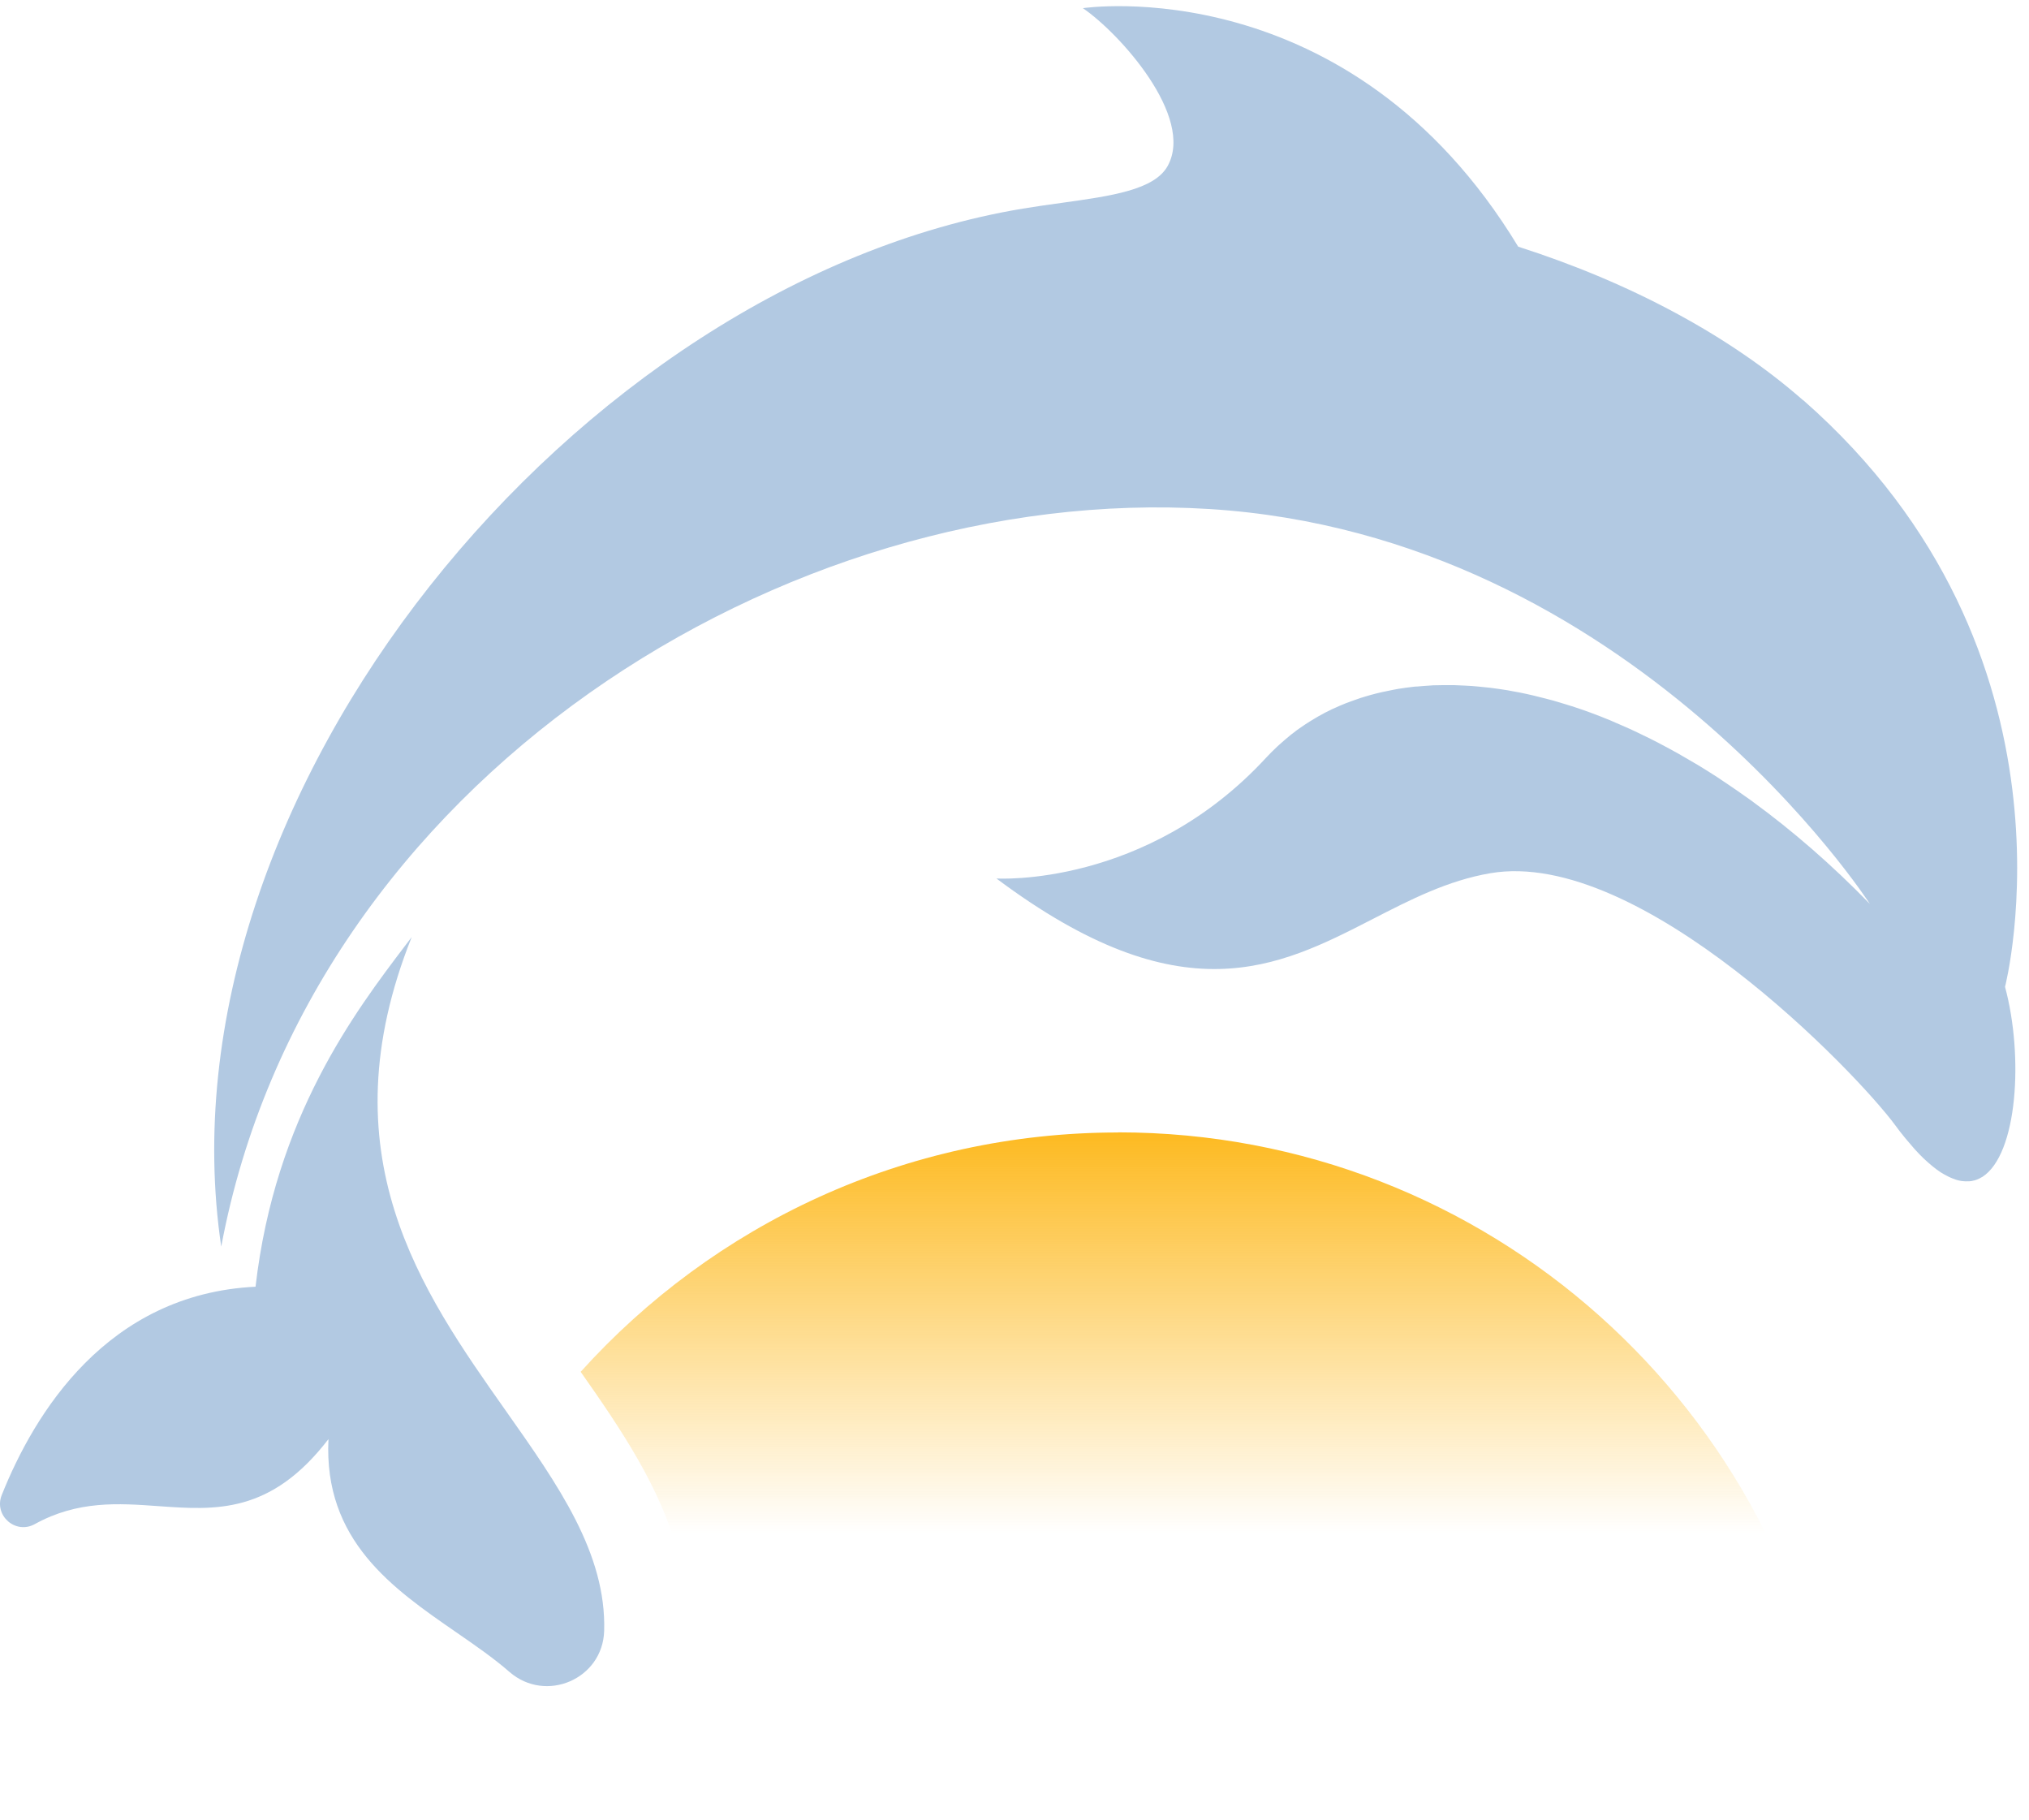
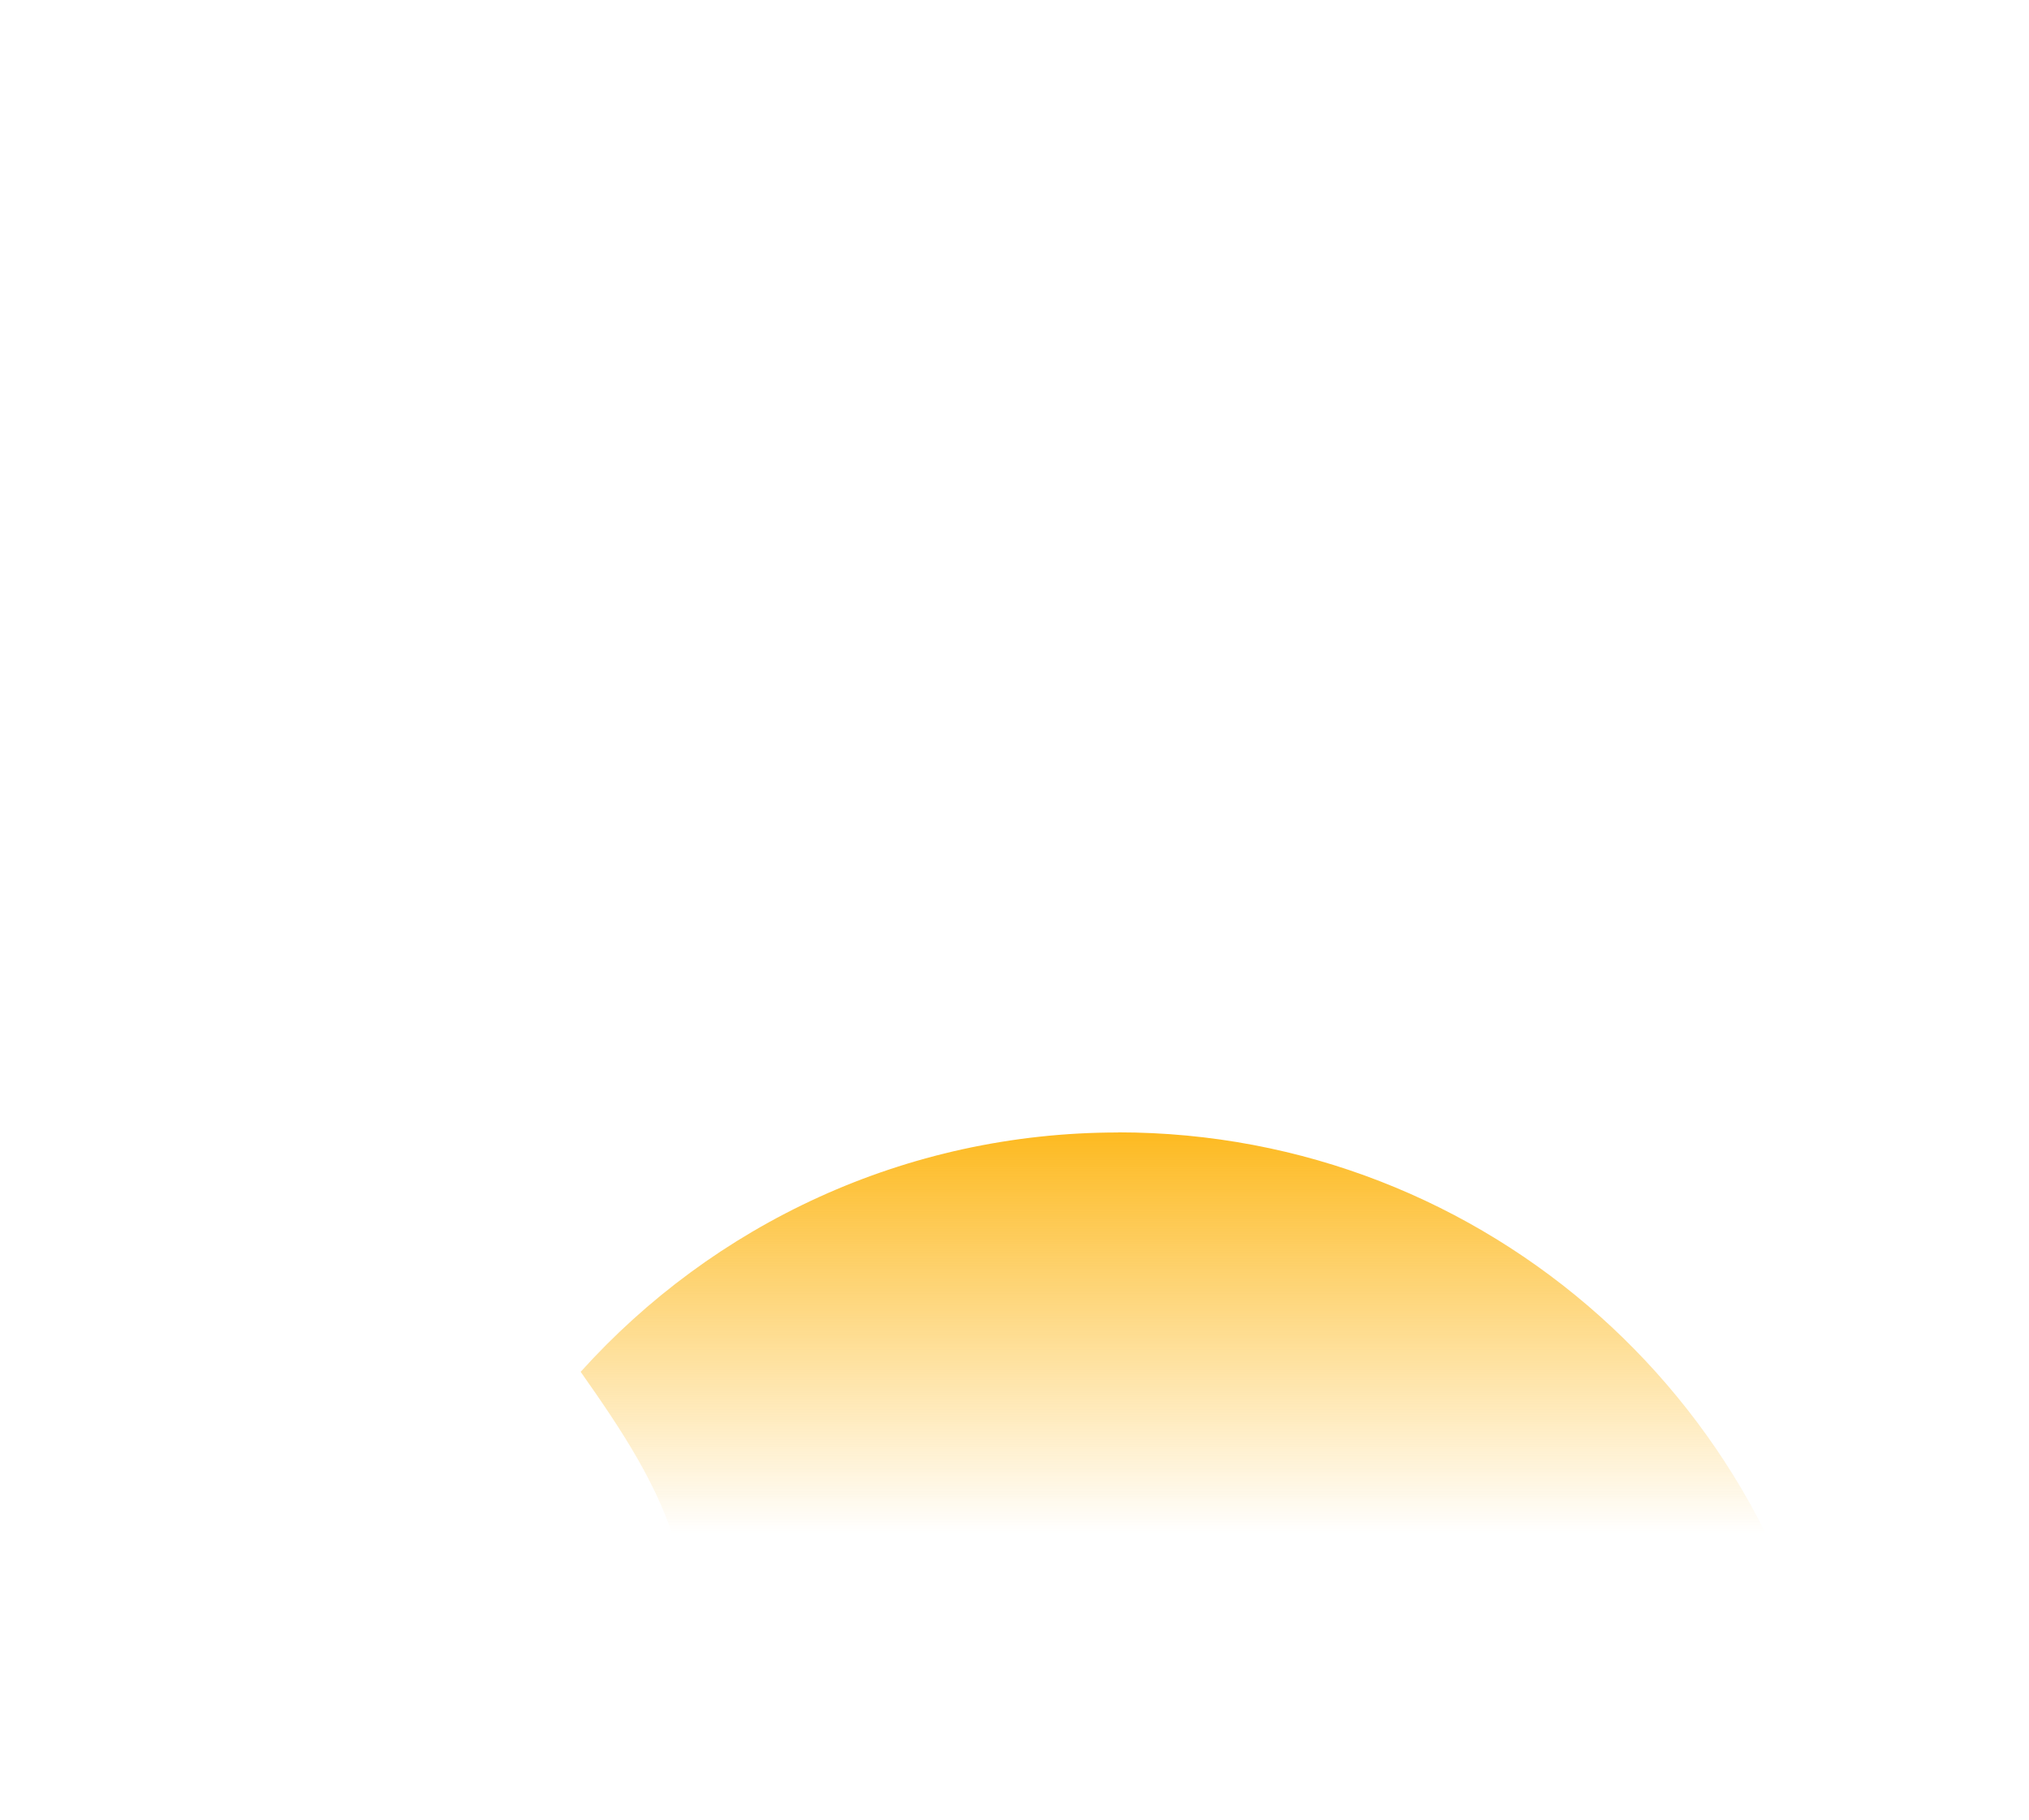
<svg xmlns="http://www.w3.org/2000/svg" width="165" height="148" viewBox="0 0 165 148" fill="none">
-   <path fill-rule="evenodd" clip-rule="evenodd" d="M123.461 20.054C132.611 22.984 140.661 27.304 146.631 32.544H146.651C170.071 53.114 163.051 80.234 163.051 80.234C164.571 85.874 164.071 93.844 161.211 95.684L161.091 95.744C161.051 95.774 161.011 95.794 160.971 95.814C160.851 95.874 160.721 95.924 160.591 95.964C160.571 95.974 160.551 95.974 160.531 95.974C160.411 96.014 160.281 96.034 160.151 96.044H160.011C159.891 96.054 159.781 96.044 159.661 96.034C159.621 96.024 159.581 96.024 159.541 96.024C159.381 96.004 159.221 95.964 159.061 95.914C159.041 95.904 159.019 95.897 158.996 95.889C158.974 95.882 158.951 95.874 158.931 95.864C158.825 95.831 158.718 95.785 158.605 95.736C158.581 95.725 158.556 95.715 158.531 95.704C158.506 95.689 158.479 95.677 158.451 95.664C158.424 95.651 158.396 95.639 158.371 95.624C158.191 95.534 158.011 95.434 157.821 95.314C157.816 95.314 157.811 95.309 157.806 95.304C157.801 95.299 157.796 95.294 157.791 95.294C157.611 95.174 157.421 95.034 157.231 94.884L157.051 94.734C156.891 94.604 156.721 94.454 156.561 94.304C156.536 94.279 156.511 94.257 156.486 94.234C156.461 94.212 156.436 94.189 156.411 94.164C156.201 93.964 155.991 93.744 155.771 93.504C155.711 93.444 155.661 93.384 155.611 93.324C155.431 93.124 155.251 92.914 155.071 92.694C155.036 92.654 155.004 92.614 154.971 92.574C154.939 92.534 154.906 92.494 154.871 92.454C154.631 92.164 154.391 91.854 154.151 91.524C151.011 87.234 133.391 68.914 121.201 70.994C117.734 71.585 114.694 73.147 111.634 74.719C103.927 78.677 96.099 82.698 81.031 71.424C81.031 71.424 93.211 72.194 102.981 61.584C103.271 61.274 103.561 60.984 103.861 60.704C103.92 60.645 103.983 60.591 104.047 60.535C104.082 60.506 104.117 60.475 104.151 60.444C104.361 60.254 104.571 60.074 104.791 59.894C104.901 59.794 105.021 59.704 105.141 59.614C105.351 59.444 105.571 59.284 105.791 59.134C105.911 59.054 106.041 58.964 106.161 58.884C106.401 58.724 106.651 58.574 106.901 58.424C106.956 58.394 107.009 58.361 107.061 58.329C107.114 58.297 107.166 58.264 107.221 58.234C107.571 58.034 107.941 57.844 108.311 57.664C108.351 57.644 108.401 57.624 108.451 57.604C108.781 57.454 109.111 57.304 109.451 57.174C109.581 57.124 109.721 57.074 109.851 57.024C110.121 56.924 110.381 56.834 110.651 56.744C110.726 56.719 110.804 56.697 110.881 56.674C110.959 56.651 111.036 56.629 111.111 56.604C111.371 56.524 111.641 56.454 111.911 56.384L111.911 56.384C111.986 56.364 112.064 56.346 112.141 56.329C112.219 56.312 112.296 56.294 112.371 56.274C112.681 56.204 112.981 56.144 113.291 56.084C113.362 56.073 113.43 56.059 113.497 56.046C113.553 56.034 113.607 56.023 113.661 56.014C114.091 55.944 114.531 55.884 114.971 55.834C115.071 55.824 115.171 55.814 115.271 55.814L115.272 55.814C115.622 55.784 115.972 55.754 116.331 55.734C116.491 55.714 116.661 55.714 116.821 55.714H116.821C117.121 55.704 117.421 55.704 117.721 55.704H118.261L118.289 55.705C118.581 55.715 118.881 55.725 119.171 55.744C119.279 55.75 119.392 55.757 119.505 55.763C119.57 55.767 119.636 55.77 119.701 55.774L119.701 55.774C120.051 55.804 120.401 55.834 120.751 55.874C120.881 55.884 121.011 55.894 121.151 55.914C121.631 55.974 122.121 56.044 122.611 56.124C122.751 56.144 122.891 56.174 123.031 56.204L123.031 56.204C123.391 56.264 123.751 56.334 124.111 56.414C124.206 56.434 124.301 56.456 124.396 56.479C124.491 56.502 124.586 56.524 124.681 56.544L125.641 56.784C125.675 56.792 125.708 56.801 125.742 56.809C125.911 56.851 126.085 56.894 126.251 56.944C126.571 57.034 126.901 57.134 127.231 57.234C127.326 57.264 127.424 57.294 127.521 57.324C127.619 57.354 127.716 57.384 127.811 57.414C128.143 57.516 128.475 57.633 128.813 57.751C128.872 57.772 128.932 57.793 128.991 57.814C129.056 57.839 129.121 57.861 129.186 57.884C129.251 57.907 129.316 57.929 129.381 57.954C129.901 58.144 130.421 58.354 130.941 58.564L130.941 58.564C130.998 58.589 131.056 58.615 131.115 58.641C131.222 58.69 131.332 58.739 131.441 58.784C131.54 58.827 131.638 58.869 131.736 58.91C132.004 59.025 132.27 59.139 132.541 59.264C132.646 59.314 132.749 59.361 132.851 59.409C132.954 59.456 133.056 59.504 133.161 59.554C133.501 59.714 133.831 59.874 134.171 60.044C134.276 60.099 134.381 60.151 134.486 60.204C134.591 60.257 134.696 60.309 134.801 60.364C135.151 60.544 135.501 60.734 135.851 60.924C135.946 60.979 136.044 61.032 136.141 61.084C136.239 61.136 136.336 61.189 136.431 61.244C136.552 61.313 136.673 61.383 136.794 61.453C137.126 61.644 137.462 61.836 137.791 62.034C137.836 62.059 137.879 62.084 137.922 62.109C137.964 62.134 138.006 62.159 138.051 62.184C138.581 62.504 139.121 62.844 139.661 63.194C139.746 63.254 139.834 63.312 139.922 63.369C140.009 63.427 140.096 63.484 140.181 63.544C140.287 63.616 140.394 63.687 140.502 63.759C140.768 63.938 141.037 64.119 141.301 64.304C141.401 64.374 141.504 64.447 141.606 64.519C141.709 64.591 141.811 64.664 141.911 64.734C142.091 64.854 142.271 64.984 142.451 65.114L142.451 65.114C142.484 65.133 142.512 65.157 142.539 65.18C142.553 65.192 142.567 65.204 142.581 65.214C145.771 67.544 148.951 70.294 152.061 73.494C152.061 73.494 132.721 43.524 98.331 41.384C63.941 39.244 25.081 63.444 17.991 101.354C12.541 64.584 46.981 22.984 83.161 16.964C84.233 16.785 85.3 16.637 86.332 16.494C90.379 15.931 93.886 15.444 94.961 13.484C97.151 9.494 91.061 2.714 88.061 0.664C88.061 0.664 109.731 -2.606 123.461 20.054ZM32.99 76.831C33.158 76.61 33.322 76.394 33.481 76.184C26.428 93.854 34.24 104.929 41.133 114.7C45.4 120.749 49.315 126.299 49.131 132.604C49.011 136.514 44.391 138.504 41.431 135.934C40.146 134.813 38.639 133.772 37.087 132.701C31.938 129.146 26.304 125.257 26.711 117.004C22.021 123.109 17.521 122.786 12.875 122.453C9.636 122.221 6.327 121.984 2.831 123.914C1.261 124.784 -0.519 123.214 0.141 121.554C2.791 114.914 8.701 105.204 20.781 104.614C22.366 90.82 28.897 82.221 32.99 76.831Z" fill="#B2C9E2" />
  <path fill-rule="evenodd" clip-rule="evenodd" d="M90.931 92.074C73.581 92.074 57.991 99.584 47.221 111.534C50.451 116.134 53.701 120.894 55.141 126.294C56.191 130.204 56.211 134.004 55.201 137.764C63.701 138.174 68.541 140.804 72.841 143.154C77.221 145.554 81.371 147.814 89.671 147.814C89.761 147.814 89.851 147.814 89.941 147.814C98.431 147.764 102.591 145.424 106.991 142.954C111.691 140.314 117.011 137.324 127.171 137.264C127.271 137.264 127.381 137.264 127.481 137.264C137.441 137.264 142.741 140.164 147.421 142.714C148.051 143.054 148.681 143.404 149.311 143.734C145.781 114.624 120.991 92.064 90.921 92.064L90.931 92.074Z" fill="url(#paint0_linear_29_952)" />
  <defs>
    <linearGradient id="paint0_linear_29_952" x1="98.266" y1="92.064" x2="98.266" y2="147.814" gradientUnits="userSpaceOnUse">
      <stop stop-color="#FDBA21" />
      <stop offset="0.585" stop-color="#FDBA21" stop-opacity="0" />
    </linearGradient>
  </defs>
</svg>